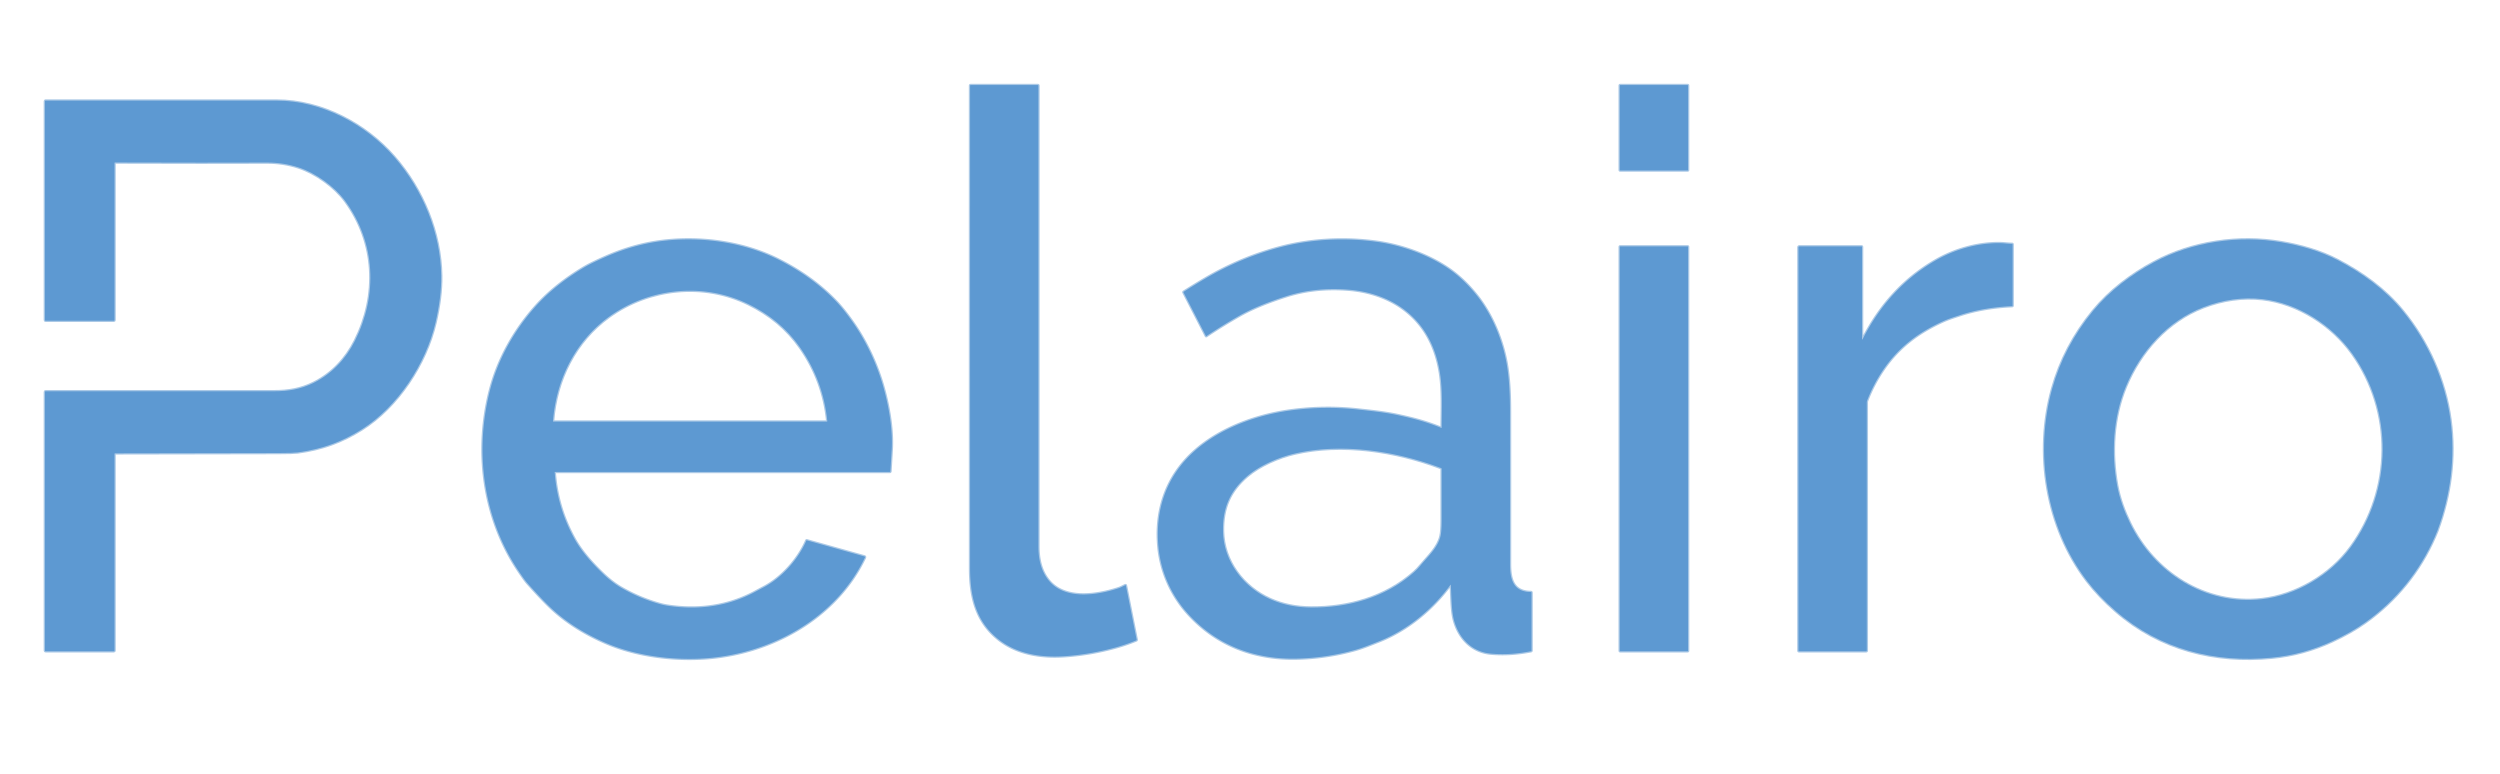
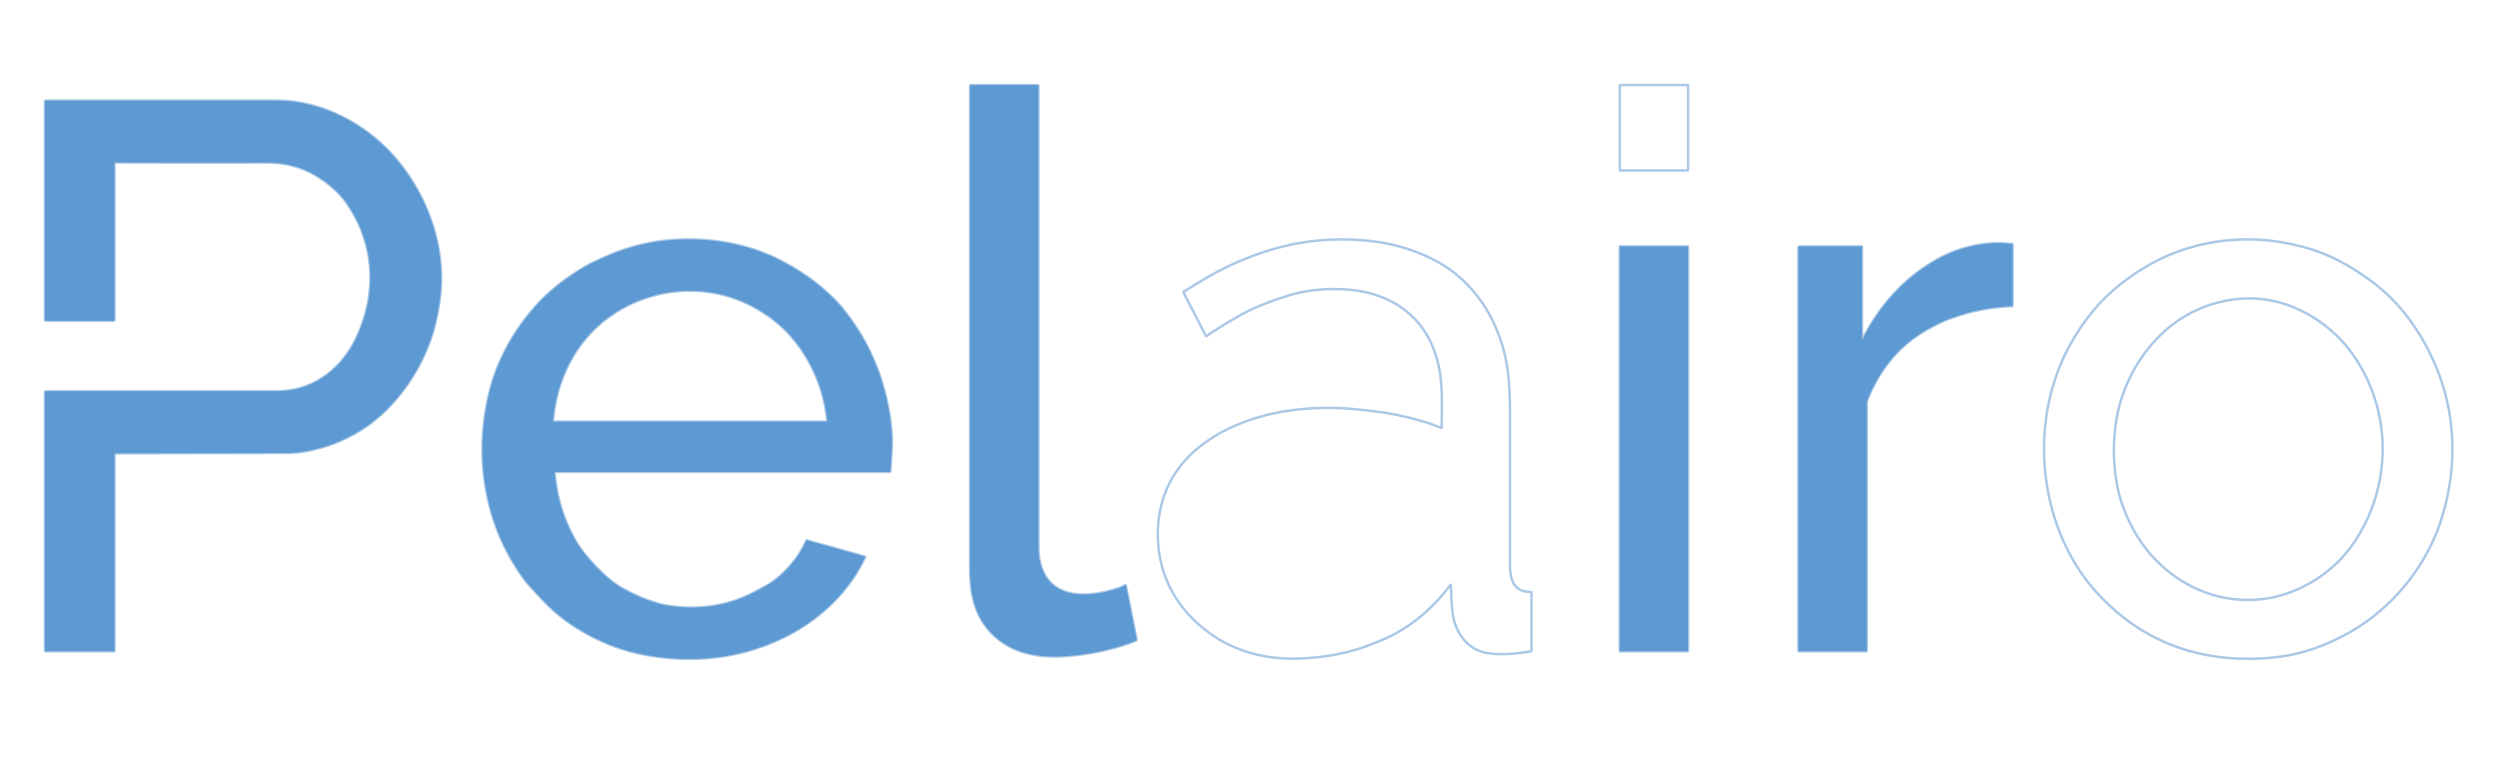
<svg xmlns="http://www.w3.org/2000/svg" version="1.1" viewBox="0.00 0.00 1976.00 612.00">
  <clipPath id="clipping-path-0">
    <path d="   M 0.00 0.00   L 1976.00 0.00   L 1976.00 612.00   L 0.00 612.00   L 0.00 0.00   Z" />
  </clipPath>
  <g stroke-width="2.00" fill="none" stroke-linecap="butt" clip-path="url(#clipping-path-0)">
    <path stroke="#abc9e6" vector-effect="non-scaling-stroke" d="   M 884.23 464.91   C 867.35 470.48 841.30 474.66 828.56 458.36   C 822.51 450.63 820.74 441.37 820.74 431.75   Q 820.75 249.66 820.75 67.73   A 0.48 0.48 0.0 0 0 820.27 67.25   L 767.26 67.25   Q 766.76 67.25 766.75 67.76   Q 766.74 258.30 766.76 448.85   C 766.76 471.18 771.16 491.16 789.37 505.47   C 804.46 517.33 823.79 519.94 842.37 518.59   Q 862.65 517.11 882.28 511.61   Q 890.20 509.39 898.05 506.19   A 0.58 0.58 0.0 0 0 898.40 505.53   L 889.94 462.96   Q 889.81 462.32 889.23 462.61   Q 888.10 463.18 887.03 463.70   Q 885.31 464.55 884.23 464.91" />
    <path stroke="#abc9e6" vector-effect="non-scaling-stroke" d="   M 1334.25 67.60   A 0.35 0.35 0.0 0 0 1333.90 67.25   L 1280.60 67.25   A 0.35 0.35 0.0 0 0 1280.25 67.60   L 1280.25 134.40   A 0.35 0.35 0.0 0 0 1280.60 134.75   L 1333.90 134.75   A 0.35 0.35 0.0 0 0 1334.25 134.40   L 1334.25 67.60" />
    <path stroke="#abc9e6" vector-effect="non-scaling-stroke" d="   M 90.91 128.42   Q 166.90 128.67 210.75 128.47   Q 224.00 128.41 235.99 132.34   C 249.47 136.75 264.48 147.46 272.86 158.90   C 296.93 191.79 298.75 233.26 280.53 269.40   C 273.35 283.66 262.25 295.49 247.86 302.62   C 237.78 307.61 228.01 309.25 216.75 309.25   Q 126.39 309.23 36.00 309.26   Q 35.50 309.26 35.50 309.76   L 35.50 514.25   Q 35.50 514.75 36.00 514.75   L 90.00 514.75   Q 90.50 514.75 90.50 514.25   L 90.50 358.76   Q 90.50 358.30 90.97 358.30   Q 155.36 358.22 219.75 358.06   Q 232.00 358.03 235.30 357.59   C 254.33 355.04 270.14 349.35 285.98 339.37   C 314.39 321.45 336.61 287.62 344.20 255.08   Q 348.96 234.67 348.72 218.00   C 348.23 183.99 334.26 150.09 311.79 124.22   C 288.99 97.98 254.06 79.54 218.75 79.52   Q 127.38 79.48 35.99 79.51   Q 35.50 79.51 35.50 80.00   L 35.50 253.00   Q 35.50 253.50 36.00 253.50   L 90.00 253.50   Q 90.50 253.50 90.50 253.00   L 90.50 128.83   Q 90.50 128.42 90.91 128.42" />
    <path stroke="#abc9e6" vector-effect="non-scaling-stroke" d="   M 438.43 373.33   Q 438.41 373.00 438.73 373.00   L 703.27 373.00   A 0.51 0.51 0.0 0 0 703.78 372.52   Q 704.31 363.86 704.81 355.27   C 705.76 338.96 702.26 320.03 698.03 305.25   C 693.10 288.04 685.00 270.40 674.51 255.35   Q 667.05 244.66 660.83 238.17   Q 642.36 218.90 615.76 205.43   C 589.11 191.94 557.16 187.14 527.26 190.05   Q 502.75 192.43 478.63 203.06   Q 474.03 205.08 469.50 207.24   Q 464.67 209.54 460.63 211.98   C 447.18 220.12 434.18 230.08 423.65 241.82   C 406.45 261.00 393.69 283.92 387.48 307.76   C 374.87 356.12 381.61 409.22 409.83 451.22   Q 414.76 458.54 416.61 460.64   Q 429.89 475.63 437.80 482.67   Q 454.61 497.64 478.47 508.01   C 501.74 518.13 530.00 521.93 555.75 520.45   C 608.10 517.44 660.54 489.29 683.65 440.63   A 0.60 0.60 0.0 0 0 683.27 439.80   L 637.76 427.08   A 0.37 0.35 -69.8 0 0 637.33 427.29   C 630.84 442.17 618.00 456.59 603.84 464.06   Q 600.35 465.90 596.88 467.78   C 575.52 479.30 552.19 482.40 527.91 478.80   Q 524.90 478.36 522.04 477.57   Q 519.14 476.78 516.28 475.85   Q 502.88 471.50 490.75 464.42   C 485.95 461.63 480.93 457.61 476.93 453.78   C 467.73 444.97 459.60 435.77 454.28 426.24   Q 440.48 401.51 438.43 373.33" />
    <path stroke="#abc9e6" vector-effect="non-scaling-stroke" d="   M 1139.12 338.19   C 1127.06 333.37 1118.06 331.00 1105.10 328.18   C 1094.66 325.91 1084.31 324.90 1073.73 323.73   Q 1046.96 320.78 1020.27 324.37   C 989.21 328.54 954.85 341.83 934.48 366.53   C 918.90 385.40 913.33 408.49 915.66 432.52   C 917.60 452.49 926.08 471.16 939.70 485.90   C 962.11 510.17 991.43 521.13 1024.24 520.56   Q 1048.22 520.13 1071.22 513.69   C 1077.40 511.95 1083.73 509.33 1089.94 506.89   C 1112.24 498.11 1132.22 481.66 1146.30 462.43   Q 1146.70 461.88 1146.74 462.56   C 1147.30 471.61 1147.19 482.65 1149.22 490.19   C 1153.06 504.47 1163.32 515.28 1178.49 516.62   Q 1193.76 517.96 1210.07 514.71   Q 1210.50 514.62 1210.50 514.18   L 1210.50 468.48   Q 1210.50 467.95 1209.96 467.94   C 1195.74 467.76 1193.49 457.44 1193.49 445.75   Q 1193.53 385.22 1193.48 324.70   C 1193.47 312.53 1192.93 300.63 1191.28 290.00   C 1188.22 270.23 1179.82 249.10 1167.05 233.22   Q 1158.21 222.23 1148.27 214.72   C 1131.87 202.33 1108.80 193.97 1088.21 191.13   C 1063.61 187.75 1036.92 188.87 1012.51 195.24   Q 981.10 203.44 952.48 220.27   Q 944.03 225.25 935.69 230.54   Q 935.27 230.80 935.50 231.24   L 953.16 265.57   A 0.25 0.25 0.0 0 0 953.52 265.66   Q 966.29 257.10 979.72 249.46   Q 993.93 241.37 1016.77 234.10   Q 1039.62 226.83 1066.24 228.99   C 1081.61 230.23 1097.20 235.18 1109.56 244.46   C 1126.55 257.19 1134.99 274.95 1138.18 294.98   C 1140.33 308.44 1139.54 323.80 1139.50 337.93   Q 1139.50 338.34 1139.12 338.19" />
    <path stroke="#abc9e6" vector-effect="non-scaling-stroke" d="   M 1924.47 424.38   Q 1925.97 420.95 1926.51 419.50   C 1937.00 391.19 1940.82 361.65 1936.85 331.88   C 1932.67 300.58 1919.15 270.31 1899.34 246.01   C 1885.29 228.76 1867.12 215.71 1847.49 205.48   C 1833.92 198.41 1818.14 193.99 1803.13 191.44   C 1769.49 185.71 1732.65 191.09 1702.56 207.24   C 1684.51 216.93 1667.43 229.83 1654.37 245.71   Q 1631.36 273.71 1622.02 307.27   C 1607.92 357.90 1617.15 416.75 1649.60 459.21   Q 1658.84 471.30 1672.26 482.98   C 1707.35 513.52 1750.66 524.11 1795.75 519.81   Q 1820.42 517.47 1843.31 506.88   Q 1858.52 499.85 1869.80 491.79   C 1894.04 474.48 1912.65 451.45 1924.47 424.38" />
    <path stroke="#abc9e6" vector-effect="non-scaling-stroke" d="   M 1471.75 267.75   L 1471.75 195.25   Q 1471.75 194.75 1471.25 194.75   L 1422.25 194.75   A 0.75 0.75 0.0 0 0 1421.50 195.50   L 1421.50 514.25   Q 1421.50 514.75 1422.00 514.75   L 1474.99 514.75   A 0.51 0.51 0.0 0 0 1475.50 514.24   Q 1475.50 416.26 1475.50 318.25   Q 1475.50 317.34 1475.81 316.52   Q 1480.83 303.46 1488.75 291.94   C 1500.99 274.12 1516.34 262.84 1535.28 254.15   C 1539.95 252.01 1544.64 250.58 1549.29 249.04   C 1562.36 244.73 1576.53 242.60 1590.28 241.96   Q 1590.75 241.94 1590.75 241.47   L 1590.75 193.26   Q 1590.75 192.76 1590.26 192.76   C 1587.27 192.73 1583.96 192.24 1581.42 192.19   C 1563.20 191.83 1544.74 197.15 1529.23 206.23   C 1504.09 220.94 1485.65 241.85 1472.31 267.89   Q 1471.75 268.99 1471.75 267.75" />
    <path stroke="#abc9e6" vector-effect="non-scaling-stroke" d="   M 1334.25 195.12   A 0.37 0.37 0.0 0 0 1333.88 194.75   L 1280.62 194.75   A 0.37 0.37 0.0 0 0 1280.25 195.12   L 1280.25 514.38   A 0.37 0.37 0.0 0 0 1280.62 514.75   L 1333.88 514.75   A 0.37 0.37 0.0 0 0 1334.25 514.38   L 1334.25 195.12" />
    <path stroke="#abc9e6" vector-effect="non-scaling-stroke" d="   M 481.29 250.45   C 454.80 269.66 439.61 299.96 437.10 332.80   Q 437.07 333.25 437.52 333.25   L 653.47 333.25   Q 653.93 333.25 653.89 332.79   Q 650.72 301.02 632.54 274.93   C 621.89 259.65 608.16 248.53 591.56 240.39   C 556.04 222.97 512.99 227.47 481.29 250.45" />
-     <path stroke="#abc9e6" vector-effect="non-scaling-stroke" d="   M 985.82 376.35   C 972.09 388.13 966.35 401.57 966.65 419.67   C 967.04 443.51 982.63 464.05 1004.12 473.63   Q 1018.56 480.07 1036.25 480.18   C 1065.66 480.38 1095.19 472.26 1117.71 452.22   Q 1120.31 449.91 1123.07 446.59   C 1128.81 439.65 1136.45 432.90 1138.60 423.72   Q 1139.50 419.90 1139.50 410.72   Q 1139.50 390.53 1139.50 370.58   Q 1139.50 370.14 1139.08 369.98   C 1103.37 356.42 1060.40 349.88 1023.25 358.54   C 1010.82 361.43 995.82 367.77 985.82 376.35" />
    <path stroke="#abc9e6" vector-effect="non-scaling-stroke" d="   M 1680.12 305.93   C 1670.08 330.32 1668.66 358.30 1673.41 383.87   C 1675.31 394.12 1678.96 403.97 1683.46 413.25   C 1702.58 452.76 1743.07 478.53 1787.63 473.60   C 1814.86 470.59 1841.89 454.55 1858.02 432.48   C 1891.09 387.23 1891.87 325.17 1859.21 279.51   C 1843.03 256.89 1816.45 239.71 1788.38 236.44   C 1772.57 234.61 1756.75 237.04 1741.86 242.71   C 1713.12 253.63 1691.65 277.94 1680.12 305.93" />
  </g>
  <g fill="none">
    <path d="   M 0.00 0.00   L 1976.00 0.00   L 1976.00 612.00   L 0.00 612.00   L 0.00 0.00   Z   M 884.23 464.91   C 867.35 470.48 841.30 474.66 828.56 458.36   C 822.51 450.63 820.74 441.37 820.74 431.75   Q 820.75 249.66 820.75 67.73   A 0.48 0.48 0.0 0 0 820.27 67.25   L 767.26 67.25   Q 766.76 67.25 766.75 67.76   Q 766.74 258.30 766.76 448.85   C 766.76 471.18 771.16 491.16 789.37 505.47   C 804.46 517.33 823.79 519.94 842.37 518.59   Q 862.65 517.11 882.28 511.61   Q 890.20 509.39 898.05 506.19   A 0.58 0.58 0.0 0 0 898.40 505.53   L 889.94 462.96   Q 889.81 462.32 889.23 462.61   Q 888.10 463.18 887.03 463.70   Q 885.31 464.55 884.23 464.91   Z   M 1334.25 67.60   A 0.35 0.35 0.0 0 0 1333.90 67.25   L 1280.60 67.25   A 0.35 0.35 0.0 0 0 1280.25 67.60   L 1280.25 134.40   A 0.35 0.35 0.0 0 0 1280.60 134.75   L 1333.90 134.75   A 0.35 0.35 0.0 0 0 1334.25 134.40   L 1334.25 67.60   Z   M 90.91 128.42   Q 166.90 128.67 210.75 128.47   Q 224.00 128.41 235.99 132.34   C 249.47 136.75 264.48 147.46 272.86 158.90   C 296.93 191.79 298.75 233.26 280.53 269.40   C 273.35 283.66 262.25 295.49 247.86 302.62   C 237.78 307.61 228.01 309.25 216.75 309.25   Q 126.39 309.23 36.00 309.26   Q 35.50 309.26 35.50 309.76   L 35.50 514.25   Q 35.50 514.75 36.00 514.75   L 90.00 514.75   Q 90.50 514.75 90.50 514.25   L 90.50 358.76   Q 90.50 358.30 90.97 358.30   Q 155.36 358.22 219.75 358.06   Q 232.00 358.03 235.30 357.59   C 254.33 355.04 270.14 349.35 285.98 339.37   C 314.39 321.45 336.61 287.62 344.20 255.08   Q 348.96 234.67 348.72 218.00   C 348.23 183.99 334.26 150.09 311.79 124.22   C 288.99 97.98 254.06 79.54 218.75 79.52   Q 127.38 79.48 35.99 79.51   Q 35.50 79.51 35.50 80.00   L 35.50 253.00   Q 35.50 253.50 36.00 253.50   L 90.00 253.50   Q 90.50 253.50 90.50 253.00   L 90.50 128.83   Q 90.50 128.42 90.91 128.42   Z   M 438.43 373.33   Q 438.41 373.00 438.73 373.00   L 703.27 373.00   A 0.51 0.51 0.0 0 0 703.78 372.52   Q 704.31 363.86 704.81 355.27   C 705.76 338.96 702.26 320.03 698.03 305.25   C 693.10 288.04 685.00 270.40 674.51 255.35   Q 667.05 244.66 660.83 238.17   Q 642.36 218.90 615.76 205.43   C 589.11 191.94 557.16 187.14 527.26 190.05   Q 502.75 192.43 478.63 203.06   Q 474.03 205.08 469.50 207.24   Q 464.67 209.54 460.63 211.98   C 447.18 220.12 434.18 230.08 423.65 241.82   C 406.45 261.00 393.69 283.92 387.48 307.76   C 374.87 356.12 381.61 409.22 409.83 451.22   Q 414.76 458.54 416.61 460.64   Q 429.89 475.63 437.80 482.67   Q 454.61 497.64 478.47 508.01   C 501.74 518.13 530.00 521.93 555.75 520.45   C 608.10 517.44 660.54 489.29 683.65 440.63   A 0.60 0.60 0.0 0 0 683.27 439.80   L 637.76 427.08   A 0.37 0.35 -69.8 0 0 637.33 427.29   C 630.84 442.17 618.00 456.59 603.84 464.06   Q 600.35 465.90 596.88 467.78   C 575.52 479.30 552.19 482.40 527.91 478.80   Q 524.90 478.36 522.04 477.57   Q 519.14 476.78 516.28 475.85   Q 502.88 471.50 490.75 464.42   C 485.95 461.63 480.93 457.61 476.93 453.78   C 467.73 444.97 459.60 435.77 454.28 426.24   Q 440.48 401.51 438.43 373.33   Z   M 1139.12 338.19   C 1127.06 333.37 1118.06 331.00 1105.10 328.18   C 1094.66 325.91 1084.31 324.90 1073.73 323.73   Q 1046.96 320.78 1020.27 324.37   C 989.21 328.54 954.85 341.83 934.48 366.53   C 918.90 385.40 913.33 408.49 915.66 432.52   C 917.60 452.49 926.08 471.16 939.70 485.90   C 962.11 510.17 991.43 521.13 1024.24 520.56   Q 1048.22 520.13 1071.22 513.69   C 1077.40 511.95 1083.73 509.33 1089.94 506.89   C 1112.24 498.11 1132.22 481.66 1146.30 462.43   Q 1146.70 461.88 1146.74 462.56   C 1147.30 471.61 1147.19 482.65 1149.22 490.19   C 1153.06 504.47 1163.32 515.28 1178.49 516.62   Q 1193.76 517.96 1210.07 514.71   Q 1210.50 514.62 1210.50 514.18   L 1210.50 468.48   Q 1210.50 467.95 1209.96 467.94   C 1195.74 467.76 1193.49 457.44 1193.49 445.75   Q 1193.53 385.22 1193.48 324.70   C 1193.47 312.53 1192.93 300.63 1191.28 290.00   C 1188.22 270.23 1179.82 249.10 1167.05 233.22   Q 1158.21 222.23 1148.27 214.72   C 1131.87 202.33 1108.80 193.97 1088.21 191.13   C 1063.61 187.75 1036.92 188.87 1012.51 195.24   Q 981.10 203.44 952.48 220.27   Q 944.03 225.25 935.69 230.54   Q 935.27 230.80 935.50 231.24   L 953.16 265.57   A 0.25 0.25 0.0 0 0 953.52 265.66   Q 966.29 257.10 979.72 249.46   Q 993.93 241.37 1016.77 234.10   Q 1039.62 226.83 1066.24 228.99   C 1081.61 230.23 1097.20 235.18 1109.56 244.46   C 1126.55 257.19 1134.99 274.95 1138.18 294.98   C 1140.33 308.44 1139.54 323.80 1139.50 337.93   Q 1139.50 338.34 1139.12 338.19   Z   M 1924.47 424.38   Q 1925.97 420.95 1926.51 419.50   C 1937.00 391.19 1940.82 361.65 1936.85 331.88   C 1932.67 300.58 1919.15 270.31 1899.34 246.01   C 1885.29 228.76 1867.12 215.71 1847.49 205.48   C 1833.92 198.41 1818.14 193.99 1803.13 191.44   C 1769.49 185.71 1732.65 191.09 1702.56 207.24   C 1684.51 216.93 1667.43 229.83 1654.37 245.71   Q 1631.36 273.71 1622.02 307.27   C 1607.92 357.90 1617.15 416.75 1649.60 459.21   Q 1658.84 471.30 1672.26 482.98   C 1707.35 513.52 1750.66 524.11 1795.75 519.81   Q 1820.42 517.47 1843.31 506.88   Q 1858.52 499.85 1869.80 491.79   C 1894.04 474.48 1912.65 451.45 1924.47 424.38   Z   M 1471.75 267.75   L 1471.75 195.25   Q 1471.75 194.75 1471.25 194.75   L 1422.25 194.75   A 0.75 0.75 0.0 0 0 1421.50 195.50   L 1421.50 514.25   Q 1421.50 514.75 1422.00 514.75   L 1474.99 514.75   A 0.51 0.51 0.0 0 0 1475.50 514.24   Q 1475.50 416.26 1475.50 318.25   Q 1475.50 317.34 1475.81 316.52   Q 1480.83 303.46 1488.75 291.94   C 1500.99 274.12 1516.34 262.84 1535.28 254.15   C 1539.95 252.01 1544.64 250.58 1549.29 249.04   C 1562.36 244.73 1576.53 242.60 1590.28 241.96   Q 1590.75 241.94 1590.75 241.47   L 1590.75 193.26   Q 1590.75 192.76 1590.26 192.76   C 1587.27 192.73 1583.96 192.24 1581.42 192.19   C 1563.20 191.83 1544.74 197.15 1529.23 206.23   C 1504.09 220.94 1485.65 241.85 1472.31 267.89   Q 1471.75 268.99 1471.75 267.75   Z   M 1334.25 195.12   A 0.37 0.37 0.0 0 0 1333.88 194.75   L 1280.62 194.75   A 0.37 0.37 0.0 0 0 1280.25 195.12   L 1280.25 514.38   A 0.37 0.37 0.0 0 0 1280.62 514.75   L 1333.88 514.75   A 0.37 0.37 0.0 0 0 1334.25 514.38   L 1334.25 195.12   Z" />
    <path d="   M 437.10 332.80   C 439.61 299.96 454.80 269.66 481.29 250.45   C 512.99 227.47 556.04 222.97 591.56 240.39   C 608.16 248.53 621.89 259.65 632.54 274.93   Q 650.72 301.02 653.89 332.79   Q 653.93 333.25 653.47 333.25   L 437.52 333.25   Q 437.07 333.25 437.10 332.80   Z" />
-     <path d="   M 1680.12 305.93   C 1691.65 277.94 1713.12 253.63 1741.86 242.71   C 1756.75 237.04 1772.57 234.61 1788.38 236.44   C 1816.45 239.71 1843.03 256.89 1859.21 279.51   C 1891.87 325.17 1891.09 387.23 1858.02 432.48   C 1841.89 454.55 1814.86 470.59 1787.63 473.60   C 1743.07 478.53 1702.58 452.76 1683.46 413.25   C 1678.96 403.97 1675.31 394.12 1673.41 383.87   C 1668.66 358.30 1670.08 330.32 1680.12 305.93   Z" />
    <path d="   M 966.65 419.67   C 966.35 401.57 972.09 388.13 985.82 376.35   C 995.82 367.77 1010.82 361.43 1023.25 358.54   C 1060.40 349.88 1103.37 356.42 1139.08 369.98   Q 1139.50 370.14 1139.50 370.58   Q 1139.50 390.53 1139.50 410.72   Q 1139.50 419.90 1138.60 423.72   C 1136.45 432.90 1128.81 439.65 1123.07 446.59   Q 1120.31 449.91 1117.71 452.22   C 1095.19 472.26 1065.66 480.38 1036.25 480.18   Q 1018.56 480.07 1004.12 473.63   C 982.63 464.05 967.04 443.51 966.65 419.67   Z" />
  </g>
  <g fill="#5d99d2">
    <path d="   M 887.03 463.70   Q 888.10 463.18 889.23 462.61   Q 889.81 462.32 889.94 462.96   L 898.40 505.53   A 0.58 0.58 0.0 0 1 898.05 506.19   Q 890.20 509.39 882.28 511.61   Q 862.65 517.11 842.37 518.59   C 823.79 519.94 804.46 517.33 789.37 505.47   C 771.16 491.16 766.76 471.18 766.76 448.85   Q 766.74 258.30 766.75 67.76   Q 766.76 67.25 767.26 67.25   L 820.27 67.25   A 0.48 0.48 0.0 0 1 820.75 67.73   Q 820.75 249.66 820.74 431.75   C 820.74 441.37 822.51 450.63 828.56 458.36   C 841.30 474.66 867.35 470.48 884.23 464.91   Q 885.31 464.55 887.03 463.70   Z" />
-     <rect x="1280.25" y="67.25" width="54.00" height="67.50" rx="0.35" />
    <path d="   M 90.50 128.83   L 90.50 253.00   Q 90.50 253.50 90.00 253.50   L 36.00 253.50   Q 35.50 253.50 35.50 253.00   L 35.50 80.00   Q 35.50 79.51 35.99 79.51   Q 127.38 79.48 218.75 79.52   C 254.06 79.54 288.99 97.98 311.79 124.22   C 334.26 150.09 348.23 183.99 348.72 218.00   Q 348.96 234.67 344.20 255.08   C 336.61 287.62 314.39 321.45 285.98 339.37   C 270.14 349.35 254.33 355.04 235.30 357.59   Q 232.00 358.03 219.75 358.06   Q 155.36 358.22 90.97 358.30   Q 90.50 358.30 90.50 358.76   L 90.50 514.25   Q 90.50 514.75 90.00 514.75   L 36.00 514.75   Q 35.50 514.75 35.50 514.25   L 35.50 309.76   Q 35.50 309.26 36.00 309.26   Q 126.39 309.23 216.75 309.25   C 228.01 309.25 237.78 307.61 247.86 302.62   C 262.25 295.49 273.35 283.66 280.53 269.40   C 298.75 233.26 296.93 191.79 272.86 158.90   C 264.48 147.46 249.47 136.75 235.99 132.34   Q 224.00 128.41 210.75 128.47   Q 166.90 128.67 90.91 128.42   Q 90.50 128.42 90.50 128.83   Z" />
    <path d="   M 438.43 373.33   Q 440.48 401.51 454.28 426.24   C 459.60 435.77 467.73 444.97 476.93 453.78   C 480.93 457.61 485.95 461.63 490.75 464.42   Q 502.88 471.50 516.28 475.85   Q 519.14 476.78 522.04 477.57   Q 524.90 478.36 527.91 478.80   C 552.19 482.40 575.52 479.30 596.88 467.78   Q 600.35 465.90 603.84 464.06   C 618.00 456.59 630.84 442.17 637.33 427.29   A 0.37 0.35 -69.8 0 1 637.76 427.08   L 683.27 439.80   A 0.60 0.60 0.0 0 1 683.65 440.63   C 660.54 489.29 608.10 517.44 555.75 520.45   C 530.00 521.93 501.74 518.13 478.47 508.01   Q 454.61 497.64 437.80 482.67   Q 429.89 475.63 416.61 460.64   Q 414.76 458.54 409.83 451.22   C 381.61 409.22 374.87 356.12 387.48 307.76   C 393.69 283.92 406.45 261.00 423.65 241.82   C 434.18 230.08 447.18 220.12 460.63 211.98   Q 464.67 209.54 469.50 207.24   Q 474.03 205.08 478.63 203.06   Q 502.75 192.43 527.26 190.05   C 557.16 187.14 589.11 191.94 615.76 205.43   Q 642.36 218.90 660.83 238.17   Q 667.05 244.66 674.51 255.35   C 685.00 270.40 693.10 288.04 698.03 305.25   C 702.26 320.03 705.76 338.96 704.81 355.27   Q 704.31 363.86 703.78 372.52   A 0.51 0.51 0.0 0 1 703.27 373.00   L 438.73 373.00   Q 438.41 373.00 438.43 373.33   Z   M 481.29 250.45   C 454.80 269.66 439.61 299.96 437.10 332.80   Q 437.07 333.25 437.52 333.25   L 653.47 333.25   Q 653.93 333.25 653.89 332.79   Q 650.72 301.02 632.54 274.93   C 621.89 259.65 608.16 248.53 591.56 240.39   C 556.04 222.97 512.99 227.47 481.29 250.45   Z" />
-     <path d="   M 1139.50 337.93   C 1139.54 323.80 1140.33 308.44 1138.18 294.98   C 1134.99 274.95 1126.55 257.19 1109.56 244.46   C 1097.20 235.18 1081.61 230.23 1066.24 228.99   Q 1039.62 226.83 1016.77 234.10   Q 993.93 241.37 979.72 249.46   Q 966.29 257.10 953.52 265.66   A 0.25 0.25 0.0 0 1 953.16 265.57   L 935.50 231.24   Q 935.27 230.80 935.69 230.54   Q 944.03 225.25 952.48 220.27   Q 981.10 203.44 1012.51 195.24   C 1036.92 188.87 1063.61 187.75 1088.21 191.13   C 1108.80 193.97 1131.87 202.33 1148.27 214.72   Q 1158.21 222.23 1167.05 233.22   C 1179.82 249.10 1188.22 270.23 1191.28 290.00   C 1192.93 300.63 1193.47 312.53 1193.48 324.70   Q 1193.53 385.22 1193.49 445.75   C 1193.49 457.44 1195.74 467.76 1209.96 467.94   Q 1210.50 467.95 1210.50 468.48   L 1210.50 514.18   Q 1210.50 514.62 1210.07 514.71   Q 1193.76 517.96 1178.49 516.62   C 1163.32 515.28 1153.06 504.47 1149.22 490.19   C 1147.19 482.65 1147.30 471.61 1146.74 462.56   Q 1146.70 461.88 1146.30 462.43   C 1132.22 481.66 1112.24 498.11 1089.94 506.89   C 1083.73 509.33 1077.40 511.95 1071.22 513.69   Q 1048.22 520.13 1024.24 520.56   C 991.43 521.13 962.11 510.17 939.70 485.90   C 926.08 471.16 917.60 452.49 915.66 432.52   C 913.33 408.49 918.90 385.40 934.48 366.53   C 954.85 341.83 989.21 328.54 1020.27 324.37   Q 1046.96 320.78 1073.73 323.73   C 1084.31 324.90 1094.66 325.91 1105.10 328.18   C 1118.06 331.00 1127.06 333.37 1139.12 338.19   Q 1139.50 338.34 1139.50 337.93   Z   M 985.82 376.35   C 972.09 388.13 966.35 401.57 966.65 419.67   C 967.04 443.51 982.63 464.05 1004.12 473.63   Q 1018.56 480.07 1036.25 480.18   C 1065.66 480.38 1095.19 472.26 1117.71 452.22   Q 1120.31 449.91 1123.07 446.59   C 1128.81 439.65 1136.45 432.90 1138.60 423.72   Q 1139.50 419.90 1139.50 410.72   Q 1139.50 390.53 1139.50 370.58   Q 1139.50 370.14 1139.08 369.98   C 1103.37 356.42 1060.40 349.88 1023.25 358.54   C 1010.82 361.43 995.82 367.77 985.82 376.35   Z" />
-     <path d="   M 1924.47 424.38   C 1912.65 451.45 1894.04 474.48 1869.80 491.79   Q 1858.52 499.85 1843.31 506.88   Q 1820.42 517.47 1795.75 519.81   C 1750.66 524.11 1707.35 513.52 1672.26 482.98   Q 1658.84 471.30 1649.60 459.21   C 1617.15 416.75 1607.92 357.90 1622.02 307.27   Q 1631.36 273.71 1654.37 245.71   C 1667.43 229.83 1684.51 216.93 1702.56 207.24   C 1732.65 191.09 1769.49 185.71 1803.13 191.44   C 1818.14 193.99 1833.92 198.41 1847.49 205.48   C 1867.12 215.71 1885.29 228.76 1899.34 246.01   C 1919.15 270.31 1932.67 300.58 1936.85 331.88   C 1940.82 361.65 1937.00 391.19 1926.51 419.50   Q 1925.97 420.95 1924.47 424.38   Z   M 1680.12 305.93   C 1670.08 330.32 1668.66 358.30 1673.41 383.87   C 1675.31 394.12 1678.96 403.97 1683.46 413.25   C 1702.58 452.76 1743.07 478.53 1787.63 473.60   C 1814.86 470.59 1841.89 454.55 1858.02 432.48   C 1891.09 387.23 1891.87 325.17 1859.21 279.51   C 1843.03 256.89 1816.45 239.71 1788.38 236.44   C 1772.57 234.61 1756.75 237.04 1741.86 242.71   C 1713.12 253.63 1691.65 277.94 1680.12 305.93   Z" />
    <path d="   M 1471.75 267.75   Q 1471.75 268.99 1472.31 267.89   C 1485.65 241.85 1504.09 220.94 1529.23 206.23   C 1544.74 197.15 1563.20 191.83 1581.42 192.19   C 1583.96 192.24 1587.27 192.73 1590.26 192.76   Q 1590.75 192.76 1590.75 193.26   L 1590.75 241.47   Q 1590.75 241.94 1590.28 241.96   C 1576.53 242.60 1562.36 244.73 1549.29 249.04   C 1544.64 250.58 1539.95 252.01 1535.28 254.15   C 1516.34 262.84 1500.99 274.12 1488.75 291.94   Q 1480.83 303.46 1475.81 316.52   Q 1475.50 317.34 1475.50 318.25   Q 1475.50 416.26 1475.50 514.24   A 0.51 0.51 0.0 0 1 1474.99 514.75   L 1422.00 514.75   Q 1421.50 514.75 1421.50 514.25   L 1421.50 195.50   A 0.75 0.75 0.0 0 1 1422.25 194.75   L 1471.25 194.75   Q 1471.75 194.75 1471.75 195.25   L 1471.75 267.75   Z" />
    <path d="   M 1334.25 195.12   L 1334.25 514.38   A 0.37 0.37 0.0 0 1 1333.88 514.75   L 1280.62 514.75   A 0.37 0.37 0.0 0 1 1280.25 514.38   L 1280.25 195.12   A 0.37 0.37 0.0 0 1 1280.62 194.75   L 1333.88 194.75   A 0.37 0.37 0.0 0 1 1334.25 195.12   Z" />
  </g>
</svg>